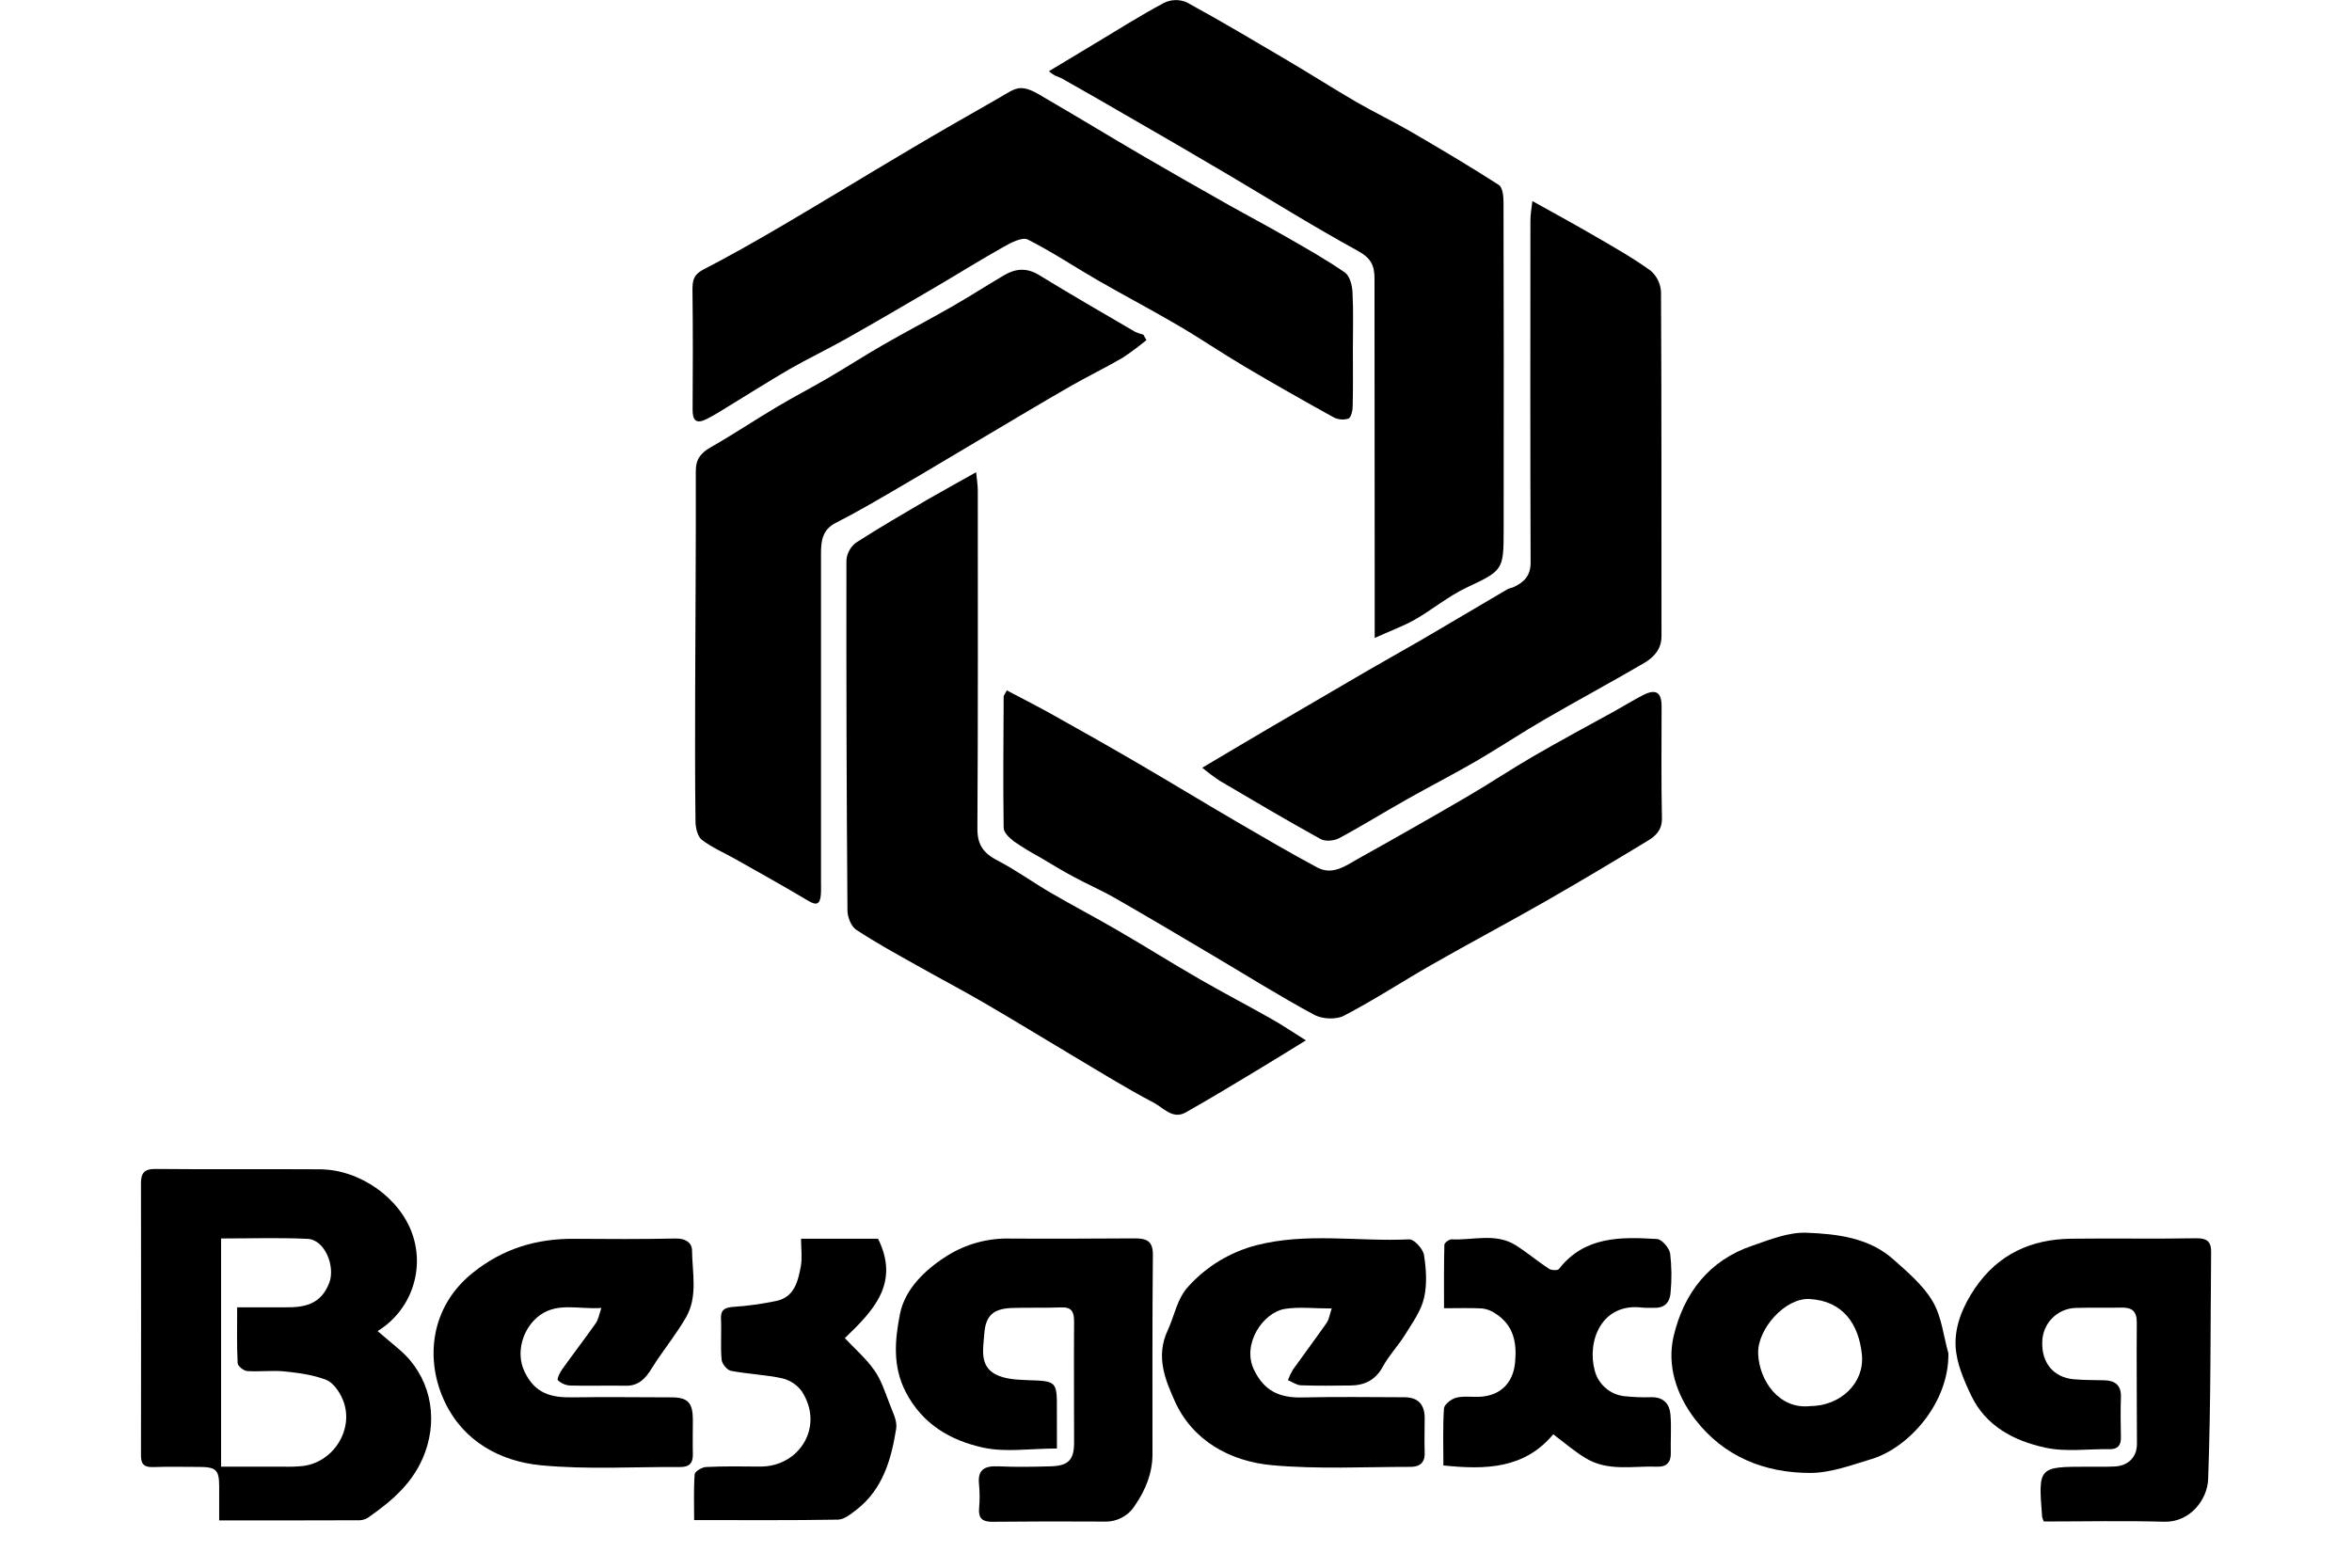
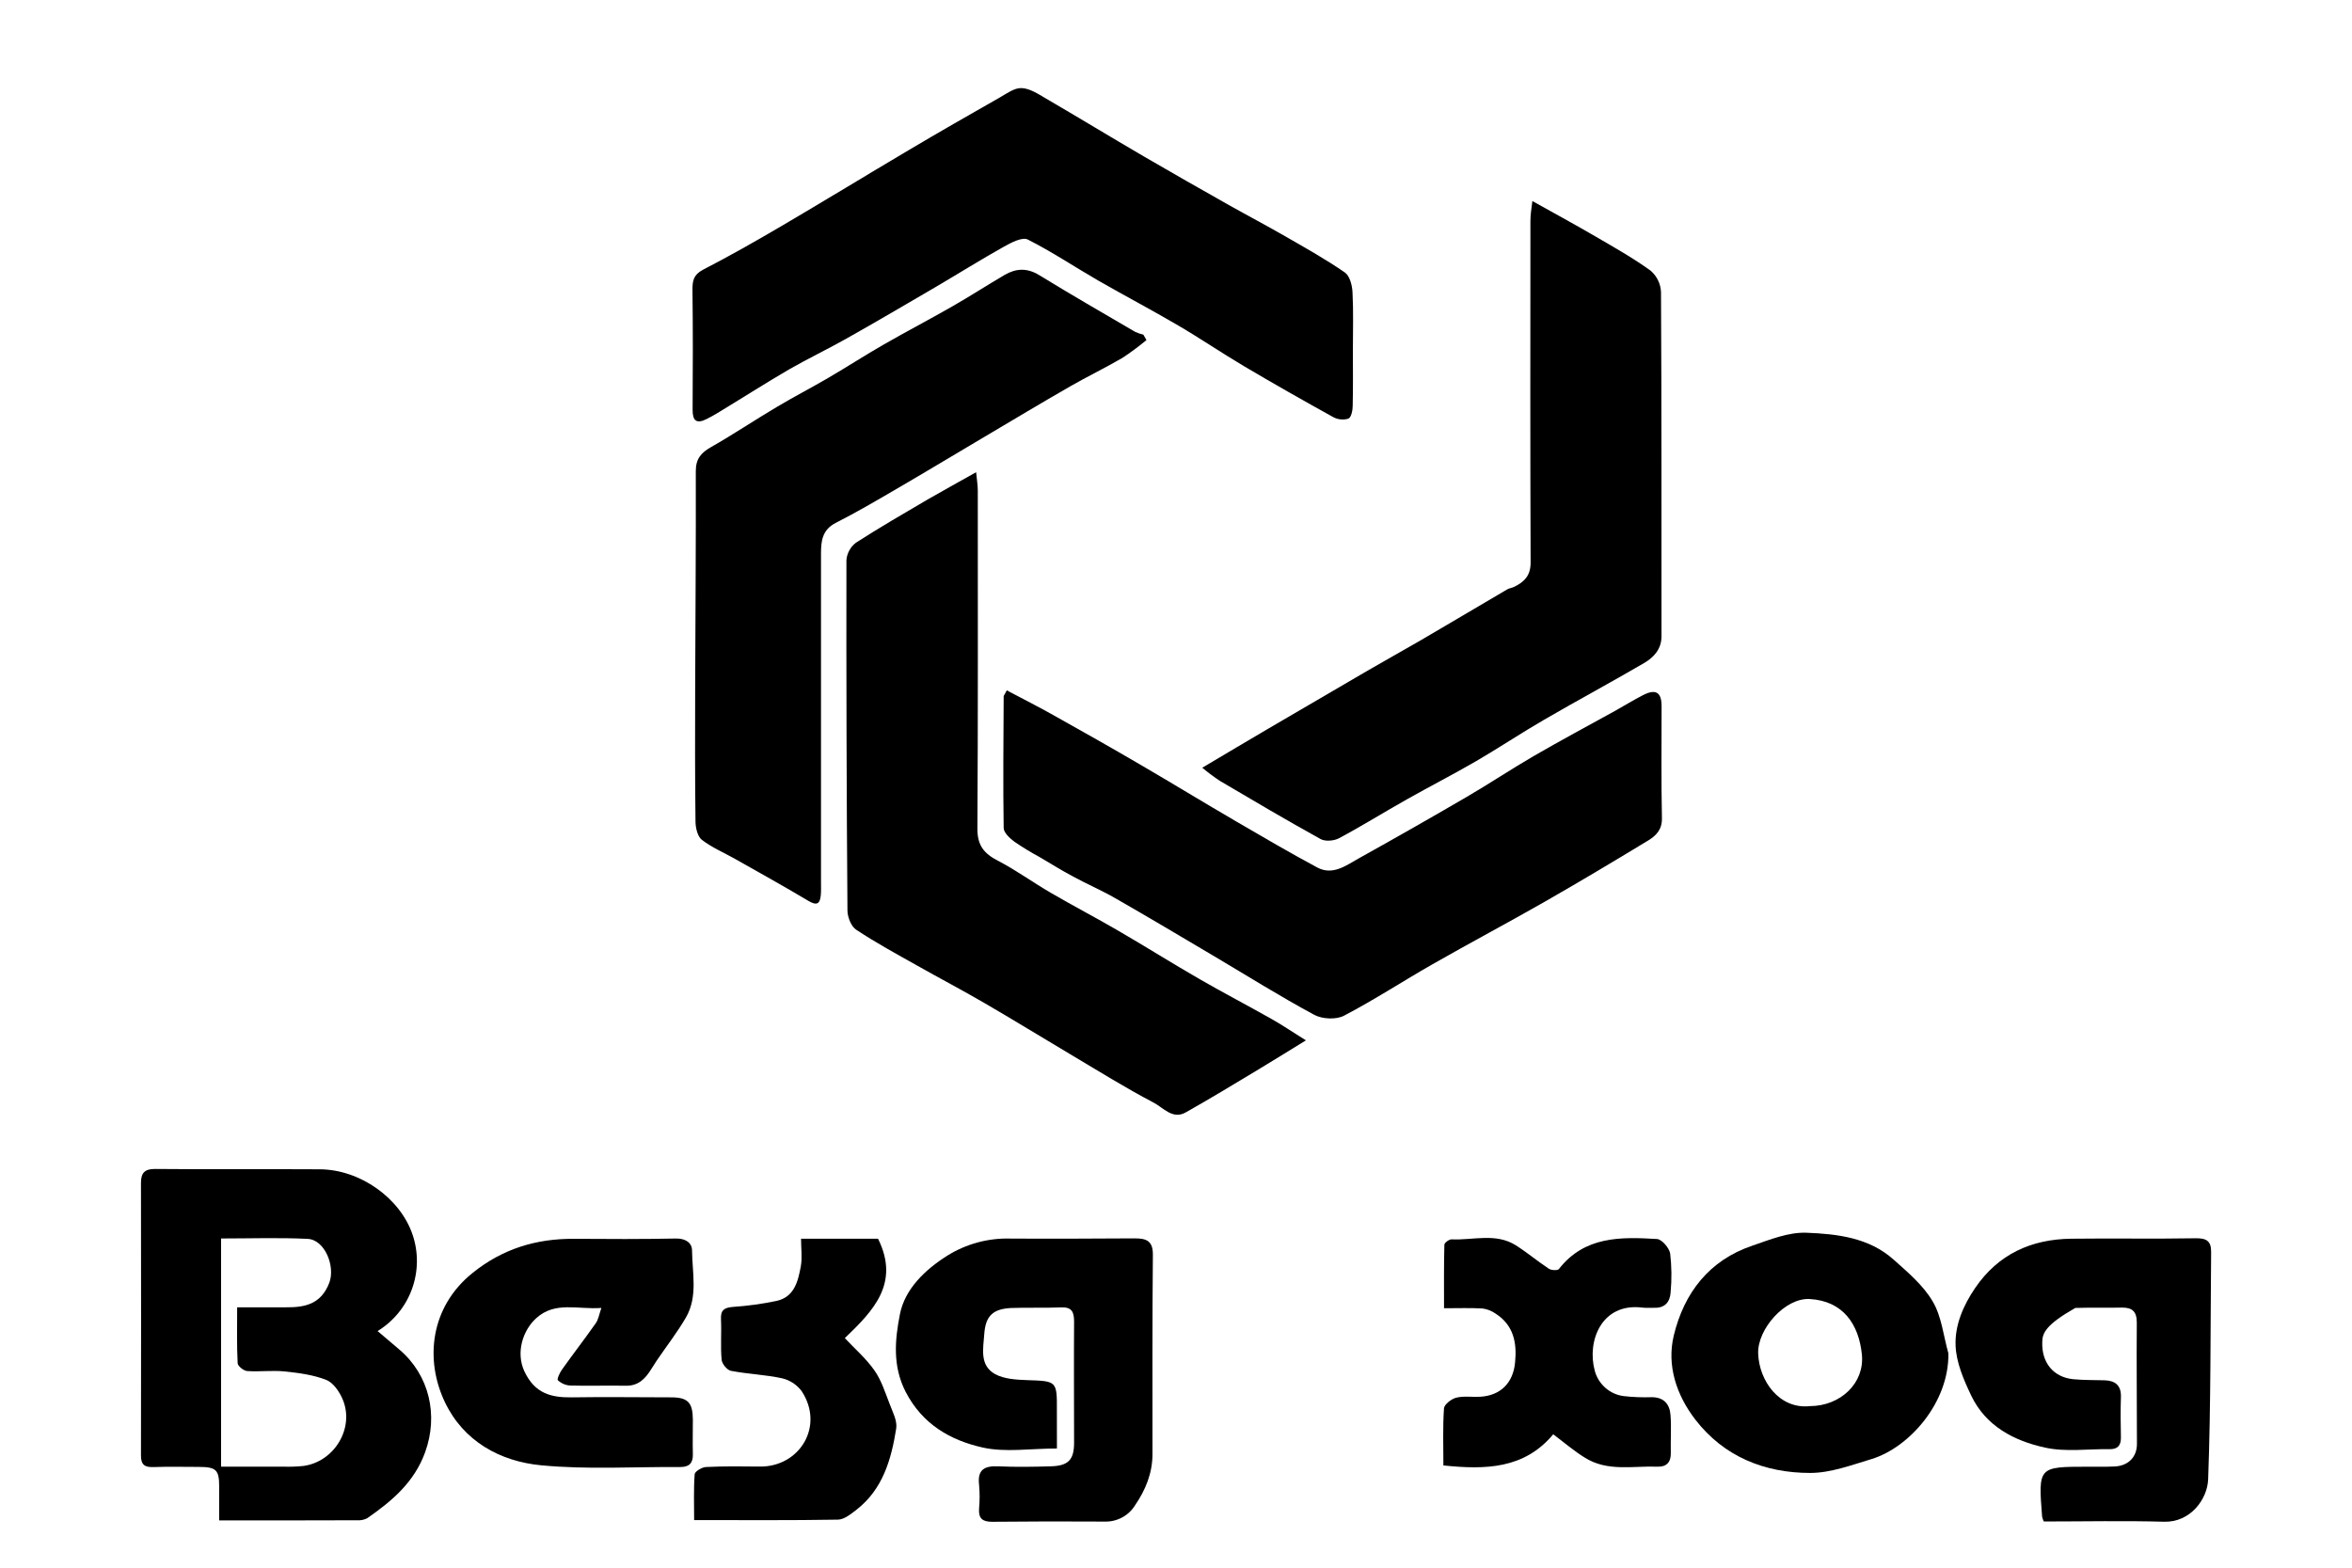
<svg xmlns="http://www.w3.org/2000/svg" width="48" height="32" viewBox="0 0 48 32" fill="none">
  <g clip-path="url(#clip0_6204_19465)">
    <path d="M19.921 9.639C19.934 9.782 19.955 9.898 19.955 10.014C19.955 12.316 19.961 14.62 19.947 16.922C19.947 17.258 20.083 17.423 20.363 17.568C20.739 17.763 21.084 18.015 21.451 18.228C21.899 18.489 22.36 18.729 22.808 18.99C23.371 19.317 23.923 19.664 24.487 19.989C24.969 20.267 25.463 20.524 25.947 20.798C26.167 20.921 26.376 21.065 26.651 21.236C26.283 21.463 25.956 21.665 25.628 21.863C25.153 22.148 24.68 22.436 24.198 22.707C23.932 22.858 23.741 22.611 23.547 22.509C22.962 22.203 22.401 21.851 21.831 21.513C21.248 21.167 20.671 20.811 20.085 20.471C19.635 20.209 19.173 19.967 18.72 19.711C18.299 19.474 17.873 19.243 17.471 18.976C17.369 18.908 17.297 18.72 17.295 18.587C17.277 16.203 17.27 13.819 17.274 11.435C17.279 11.365 17.299 11.297 17.333 11.236C17.366 11.174 17.412 11.12 17.468 11.078C17.944 10.771 18.438 10.485 18.929 10.197C19.237 10.019 19.549 9.849 19.921 9.639Z" fill="black" />
    <path d="M27.61 7.154C27.61 7.531 27.615 7.908 27.606 8.285C27.606 8.377 27.576 8.52 27.519 8.545C27.468 8.561 27.415 8.566 27.363 8.561C27.31 8.556 27.259 8.541 27.212 8.516C26.604 8.179 25.999 7.837 25.402 7.483C24.943 7.212 24.503 6.912 24.044 6.643C23.507 6.328 22.955 6.038 22.415 5.728C21.933 5.45 21.47 5.139 20.974 4.889C20.864 4.834 20.64 4.95 20.492 5.033C20.02 5.297 19.561 5.585 19.094 5.859C18.492 6.211 17.891 6.564 17.284 6.906C16.896 7.125 16.494 7.317 16.108 7.538C15.686 7.783 15.276 8.045 14.86 8.298C14.716 8.386 14.573 8.478 14.422 8.553C14.214 8.658 14.133 8.59 14.135 8.362C14.141 7.547 14.142 6.732 14.132 5.917C14.132 5.733 14.151 5.61 14.343 5.508C14.887 5.227 15.421 4.924 15.949 4.614C16.82 4.103 17.682 3.575 18.551 3.061C19.164 2.697 19.785 2.342 20.405 1.989C20.546 1.909 20.703 1.791 20.849 1.798C21.015 1.804 21.184 1.916 21.339 2.007C22.009 2.397 22.671 2.8 23.34 3.191C23.917 3.528 24.5 3.858 25.082 4.187C25.469 4.405 25.863 4.612 26.246 4.833C26.652 5.066 27.061 5.296 27.445 5.561C27.545 5.629 27.595 5.823 27.602 5.962C27.623 6.358 27.61 6.757 27.61 7.154Z" fill="black" />
    <path d="M31.273 4.104C31.737 4.363 32.155 4.59 32.566 4.83C32.946 5.051 33.33 5.268 33.685 5.524C33.748 5.578 33.8 5.645 33.836 5.719C33.873 5.793 33.894 5.875 33.898 5.958C33.911 8.301 33.906 10.644 33.908 12.988C33.908 13.25 33.752 13.417 33.555 13.533C32.881 13.927 32.191 14.297 31.515 14.69C31.047 14.961 30.595 15.263 30.128 15.535C29.66 15.807 29.186 16.049 28.718 16.313C28.25 16.576 27.799 16.858 27.329 17.109C27.226 17.165 27.046 17.18 26.951 17.127C26.258 16.744 25.576 16.341 24.895 15.939C24.77 15.856 24.651 15.767 24.536 15.671C25.023 15.383 25.461 15.12 25.901 14.863C26.569 14.471 27.238 14.08 27.909 13.69C28.265 13.483 28.625 13.284 28.982 13.077C29.576 12.73 30.166 12.379 30.759 12.031C30.802 12.006 30.856 12.001 30.901 11.979C31.107 11.879 31.238 11.749 31.237 11.484C31.228 9.161 31.231 6.838 31.233 4.515C31.232 4.382 31.256 4.25 31.273 4.104Z" fill="black" />
    <path d="M20.547 14.092C20.87 14.263 21.184 14.421 21.491 14.594C22.084 14.925 22.675 15.26 23.261 15.602C23.92 15.986 24.57 16.384 25.228 16.767C25.776 17.087 26.324 17.407 26.882 17.707C27.199 17.876 27.468 17.668 27.727 17.523C28.462 17.114 29.195 16.697 29.925 16.271C30.391 16 30.839 15.7 31.305 15.43C31.848 15.116 32.403 14.817 32.952 14.515C33.144 14.408 33.331 14.292 33.526 14.192C33.787 14.056 33.909 14.126 33.91 14.411C33.91 15.176 33.901 15.943 33.917 16.704C33.921 16.937 33.794 17.061 33.635 17.157C32.937 17.581 32.234 18.001 31.524 18.407C30.766 18.84 29.992 19.25 29.234 19.683C28.629 20.028 28.045 20.411 27.428 20.733C27.268 20.817 26.983 20.803 26.82 20.714C26.127 20.341 25.459 19.921 24.781 19.52C24.104 19.119 23.439 18.723 22.762 18.335C22.483 18.175 22.186 18.047 21.904 17.894C21.671 17.771 21.445 17.629 21.217 17.495C21.04 17.4 20.868 17.295 20.702 17.181C20.608 17.111 20.484 16.997 20.483 16.901C20.469 16.005 20.479 15.108 20.483 14.211C20.486 14.195 20.503 14.178 20.547 14.092Z" fill="black" />
-     <path d="M28.055 13.022C28.055 12.635 28.055 12.275 28.055 11.915C28.053 9.836 28.051 7.758 28.051 5.681C28.051 5.411 27.972 5.263 27.708 5.119C26.812 4.629 25.946 4.086 25.067 3.567C24.367 3.154 23.666 2.745 22.962 2.341C22.533 2.091 22.102 1.845 21.669 1.601C21.602 1.564 21.518 1.557 21.407 1.453C21.721 1.264 22.035 1.075 22.348 0.887C22.816 0.606 23.277 0.314 23.758 0.057C23.829 0.023 23.906 0.004 23.985 0.002C24.063 0 24.141 0.015 24.214 0.045C24.919 0.429 25.61 0.842 26.298 1.247C26.759 1.519 27.211 1.809 27.674 2.078C28.046 2.293 28.434 2.479 28.806 2.695C29.406 3.044 30.003 3.399 30.588 3.775C30.665 3.824 30.684 4.004 30.684 4.124C30.689 6.264 30.691 8.403 30.687 10.543V10.849C30.687 11.642 30.66 11.65 29.93 11.994C29.558 12.17 29.233 12.443 28.873 12.649C28.632 12.784 28.366 12.881 28.055 13.022Z" fill="black" />
    <path d="M23.397 6.942C23.24 7.072 23.077 7.193 22.907 7.305C22.557 7.509 22.191 7.685 21.84 7.887C21.255 8.223 20.676 8.57 20.096 8.914C19.494 9.27 18.896 9.631 18.293 9.982C17.886 10.219 17.48 10.458 17.062 10.67C16.782 10.811 16.755 11.038 16.755 11.301C16.755 13.533 16.755 15.765 16.755 17.997C16.755 18.089 16.759 18.181 16.751 18.273C16.733 18.464 16.66 18.486 16.491 18.385C16 18.091 15.502 17.816 15.006 17.535C14.778 17.406 14.531 17.302 14.325 17.144C14.236 17.076 14.195 16.898 14.194 16.77C14.182 15.874 14.185 14.976 14.187 14.08C14.192 12.592 14.204 11.104 14.2 9.615C14.2 9.363 14.31 9.24 14.513 9.125C14.968 8.866 15.404 8.573 15.853 8.307C16.2 8.1 16.559 7.915 16.908 7.711C17.287 7.489 17.656 7.25 18.036 7.032C18.498 6.767 18.97 6.52 19.432 6.256C19.793 6.049 20.143 5.823 20.502 5.612C20.735 5.477 20.962 5.464 21.21 5.617C21.855 6.013 22.511 6.391 23.165 6.773C23.219 6.798 23.276 6.818 23.334 6.831L23.397 6.942Z" fill="black" />
    <path d="M4.473 31.035C4.473 30.79 4.473 30.569 4.473 30.345C4.473 30.002 4.411 29.944 4.057 29.943C3.75 29.943 3.444 29.935 3.137 29.946C2.961 29.953 2.876 29.906 2.877 29.712C2.88 27.857 2.88 26.003 2.877 24.148C2.877 23.953 2.942 23.859 3.165 23.861C4.286 23.872 5.408 23.861 6.53 23.868C7.351 23.874 8.167 24.457 8.419 25.2C8.542 25.56 8.538 25.952 8.408 26.31C8.279 26.668 8.031 26.971 7.706 27.17L8.152 27.549C8.765 28.072 8.949 28.889 8.677 29.641C8.455 30.257 7.999 30.639 7.496 30.989C7.432 31.023 7.361 31.037 7.289 31.032C6.367 31.036 5.441 31.035 4.473 31.035ZM4.512 25.28V29.938C4.958 29.938 5.375 29.938 5.791 29.938C5.924 29.942 6.056 29.937 6.188 29.924C6.822 29.841 7.239 29.152 6.995 28.568C6.93 28.411 6.803 28.224 6.658 28.167C6.392 28.062 6.094 28.024 5.806 27.994C5.554 27.968 5.296 28.004 5.043 27.986C4.972 27.98 4.852 27.885 4.85 27.826C4.831 27.461 4.84 27.096 4.84 26.685C5.189 26.685 5.515 26.685 5.835 26.685C6.226 26.689 6.553 26.62 6.72 26.185C6.847 25.851 6.631 25.305 6.278 25.288C5.7 25.26 5.119 25.28 4.512 25.28Z" fill="black" />
    <path d="M21.57 29.567C21.025 29.567 20.518 29.651 20.054 29.547C19.399 29.4 18.828 29.077 18.484 28.413C18.209 27.881 18.266 27.336 18.366 26.825C18.466 26.315 18.875 25.919 19.332 25.631C19.717 25.391 20.165 25.269 20.619 25.282C21.465 25.288 22.311 25.282 23.157 25.278C23.396 25.278 23.531 25.327 23.528 25.616C23.515 26.971 23.52 28.326 23.52 29.681C23.52 30.071 23.378 30.416 23.163 30.728C23.098 30.833 23.006 30.919 22.896 30.977C22.787 31.035 22.665 31.063 22.541 31.059C21.777 31.054 21.012 31.055 20.247 31.063C20.053 31.063 19.967 30.997 19.981 30.796C19.996 30.633 19.996 30.468 19.981 30.305C19.945 29.995 20.095 29.919 20.374 29.931C20.729 29.948 21.087 29.941 21.443 29.931C21.799 29.921 21.919 29.802 21.92 29.454C21.92 28.629 21.914 27.804 21.92 26.979C21.92 26.776 21.873 26.677 21.65 26.687C21.315 26.701 20.976 26.687 20.642 26.699C20.265 26.716 20.113 26.859 20.087 27.231C20.066 27.527 19.987 27.872 20.309 28.049C20.493 28.149 20.735 28.163 20.951 28.171C21.572 28.192 21.572 28.183 21.569 28.806C21.569 29.052 21.57 29.294 21.57 29.567Z" fill="black" />
-     <path d="M41.71 31.057C41.696 31.026 41.684 30.994 41.676 30.962C41.596 29.94 41.596 29.94 42.605 29.939C42.788 29.939 42.972 29.943 43.156 29.934C43.431 29.922 43.611 29.744 43.611 29.474C43.611 28.648 43.601 27.823 43.608 26.998C43.608 26.768 43.514 26.688 43.301 26.691C42.985 26.698 42.669 26.688 42.353 26.698C42.174 26.705 42.004 26.781 41.878 26.91C41.753 27.039 41.681 27.211 41.679 27.391C41.663 27.814 41.905 28.113 42.313 28.153C42.525 28.173 42.742 28.169 42.953 28.175C43.165 28.182 43.292 28.277 43.284 28.515C43.275 28.789 43.278 29.066 43.284 29.34C43.287 29.507 43.216 29.585 43.049 29.581C42.611 29.574 42.157 29.642 41.737 29.549C41.105 29.412 40.524 29.11 40.227 28.483C40.075 28.165 39.924 27.813 39.91 27.47C39.892 27.052 40.066 26.647 40.311 26.288C40.782 25.599 41.454 25.296 42.266 25.285C43.112 25.274 43.959 25.291 44.804 25.276C45.028 25.271 45.127 25.331 45.125 25.555C45.11 27.103 45.121 28.651 45.064 30.198C45.049 30.602 44.702 31.078 44.163 31.062C43.347 31.039 42.53 31.057 41.71 31.057Z" fill="black" />
-     <path d="M27.178 26.709C26.81 26.709 26.513 26.672 26.226 26.717C25.774 26.788 25.341 27.437 25.59 27.957C25.802 28.4 26.121 28.536 26.577 28.525C27.269 28.509 27.962 28.519 28.656 28.521C28.936 28.521 29.073 28.661 29.075 28.942C29.075 29.177 29.067 29.411 29.075 29.645C29.085 29.86 28.971 29.943 28.781 29.942C27.843 29.942 26.901 29.992 25.97 29.909C25.098 29.832 24.326 29.401 23.966 28.58C23.791 28.181 23.577 27.697 23.829 27.16C23.969 26.861 24.021 26.503 24.258 26.253C24.626 25.848 25.104 25.559 25.633 25.42C26.67 25.152 27.717 25.348 28.759 25.298C28.859 25.293 29.042 25.493 29.061 25.618C29.107 25.906 29.127 26.218 29.061 26.498C29 26.763 28.822 27.006 28.674 27.245C28.536 27.469 28.348 27.663 28.223 27.893C28.073 28.17 27.851 28.279 27.557 28.281C27.22 28.285 26.882 28.289 26.548 28.277C26.459 28.273 26.372 28.208 26.284 28.172C26.311 28.099 26.345 28.028 26.384 27.961C26.614 27.638 26.852 27.321 27.079 26.996C27.125 26.924 27.136 26.831 27.178 26.709Z" fill="black" />
+     <path d="M41.71 31.057C41.696 31.026 41.684 30.994 41.676 30.962C41.596 29.94 41.596 29.94 42.605 29.939C42.788 29.939 42.972 29.943 43.156 29.934C43.431 29.922 43.611 29.744 43.611 29.474C43.611 28.648 43.601 27.823 43.608 26.998C43.608 26.768 43.514 26.688 43.301 26.691C42.985 26.698 42.669 26.688 42.353 26.698C41.753 27.039 41.681 27.211 41.679 27.391C41.663 27.814 41.905 28.113 42.313 28.153C42.525 28.173 42.742 28.169 42.953 28.175C43.165 28.182 43.292 28.277 43.284 28.515C43.275 28.789 43.278 29.066 43.284 29.34C43.287 29.507 43.216 29.585 43.049 29.581C42.611 29.574 42.157 29.642 41.737 29.549C41.105 29.412 40.524 29.11 40.227 28.483C40.075 28.165 39.924 27.813 39.91 27.47C39.892 27.052 40.066 26.647 40.311 26.288C40.782 25.599 41.454 25.296 42.266 25.285C43.112 25.274 43.959 25.291 44.804 25.276C45.028 25.271 45.127 25.331 45.125 25.555C45.11 27.103 45.121 28.651 45.064 30.198C45.049 30.602 44.702 31.078 44.163 31.062C43.347 31.039 42.53 31.057 41.71 31.057Z" fill="black" />
    <path d="M12.273 26.698C11.788 26.734 11.334 26.557 10.947 26.904C10.667 27.154 10.524 27.611 10.702 27.993C10.915 28.444 11.244 28.53 11.676 28.523C12.351 28.512 13.025 28.523 13.695 28.523C14.038 28.523 14.138 28.628 14.14 28.98C14.14 29.215 14.134 29.449 14.14 29.684C14.145 29.864 14.066 29.946 13.886 29.945C12.938 29.939 11.986 30 11.044 29.91C10.204 29.83 9.46 29.42 9.079 28.62C8.671 27.765 8.772 26.686 9.644 25.984C10.257 25.49 10.943 25.282 11.716 25.287C12.409 25.292 13.103 25.295 13.795 25.281C13.989 25.277 14.121 25.368 14.123 25.52C14.127 25.979 14.246 26.46 14.001 26.889C13.823 27.196 13.601 27.48 13.401 27.775C13.364 27.83 13.329 27.886 13.294 27.942C13.172 28.139 13.031 28.292 12.769 28.286C12.392 28.278 12.015 28.293 11.638 28.282C11.543 28.277 11.454 28.238 11.385 28.174C11.363 28.152 11.423 28.02 11.47 27.955C11.693 27.641 11.928 27.337 12.15 27.022C12.212 26.942 12.224 26.839 12.273 26.698Z" fill="black" />
    <path d="M39.763 27.625C39.779 28.63 38.962 29.548 38.197 29.782C37.787 29.905 37.362 30.066 36.943 30.066C36.011 30.066 35.181 29.734 34.596 28.974C34.216 28.48 34.012 27.875 34.158 27.264C34.367 26.395 34.879 25.722 35.768 25.425C36.126 25.302 36.503 25.148 36.871 25.163C37.494 25.188 38.142 25.262 38.642 25.709C38.934 25.969 39.25 26.235 39.444 26.567C39.625 26.873 39.662 27.268 39.763 27.625ZM36.939 28.702C37.559 28.699 38.054 28.236 37.998 27.652C37.936 27.034 37.617 26.556 36.934 26.516C36.431 26.486 35.864 27.129 35.881 27.628C35.9 28.187 36.314 28.771 36.939 28.702Z" fill="black" />
    <path d="M31.699 29.277C31.106 29.986 30.317 30.002 29.457 29.913C29.457 29.517 29.443 29.132 29.469 28.748C29.475 28.667 29.62 28.555 29.719 28.53C29.873 28.491 30.043 28.52 30.206 28.511C30.623 28.487 30.88 28.23 30.92 27.811C30.96 27.408 30.89 27.049 30.521 26.813C30.442 26.758 30.351 26.722 30.255 26.709C30.01 26.695 29.768 26.704 29.47 26.704C29.47 26.25 29.466 25.829 29.477 25.408C29.477 25.368 29.575 25.296 29.624 25.298C30.063 25.319 30.524 25.16 30.936 25.42C31.168 25.567 31.379 25.746 31.61 25.898C31.66 25.931 31.788 25.937 31.814 25.904C32.339 25.23 33.079 25.247 33.816 25.291C33.916 25.297 34.067 25.475 34.085 25.587C34.116 25.851 34.119 26.117 34.094 26.381C34.082 26.572 33.98 26.702 33.763 26.695C33.681 26.692 33.598 26.701 33.517 26.691C32.678 26.587 32.383 27.384 32.546 27.979C32.581 28.113 32.656 28.234 32.76 28.326C32.864 28.419 32.993 28.478 33.131 28.497C33.323 28.519 33.517 28.526 33.71 28.52C33.962 28.52 34.078 28.67 34.092 28.887C34.112 29.14 34.092 29.397 34.098 29.652C34.105 29.848 34.008 29.945 33.827 29.938C33.328 29.919 32.806 30.046 32.344 29.754C32.12 29.617 31.918 29.442 31.699 29.277Z" fill="black" />
    <path d="M14.166 31.028C14.166 30.716 14.154 30.402 14.177 30.092C14.181 30.035 14.326 29.948 14.409 29.945C14.777 29.927 15.145 29.932 15.509 29.936C16.313 29.944 16.834 29.118 16.36 28.395C16.261 28.264 16.12 28.171 15.96 28.134C15.618 28.06 15.263 28.048 14.918 27.982C14.839 27.967 14.734 27.839 14.727 27.755C14.702 27.482 14.727 27.204 14.714 26.931C14.704 26.741 14.781 26.691 14.959 26.677C15.257 26.657 15.554 26.616 15.846 26.555C16.214 26.474 16.286 26.152 16.343 25.85C16.375 25.674 16.348 25.488 16.348 25.285H17.919C18.373 26.197 17.817 26.761 17.241 27.314C17.444 27.53 17.675 27.73 17.844 27.971C17.985 28.17 18.062 28.416 18.151 28.645C18.212 28.811 18.315 28.998 18.29 29.159C18.19 29.786 18.02 30.394 17.483 30.814C17.369 30.902 17.23 31.017 17.101 31.019C16.139 31.036 15.174 31.028 14.166 31.028Z" fill="black" />
  </g>
  <defs>
    <clipPath id="clip0_6204_19465">
      <rect width="42.242" height="31.064" fill="white" transform="translate(2.879)" />
    </clipPath>
  </defs>
</svg>